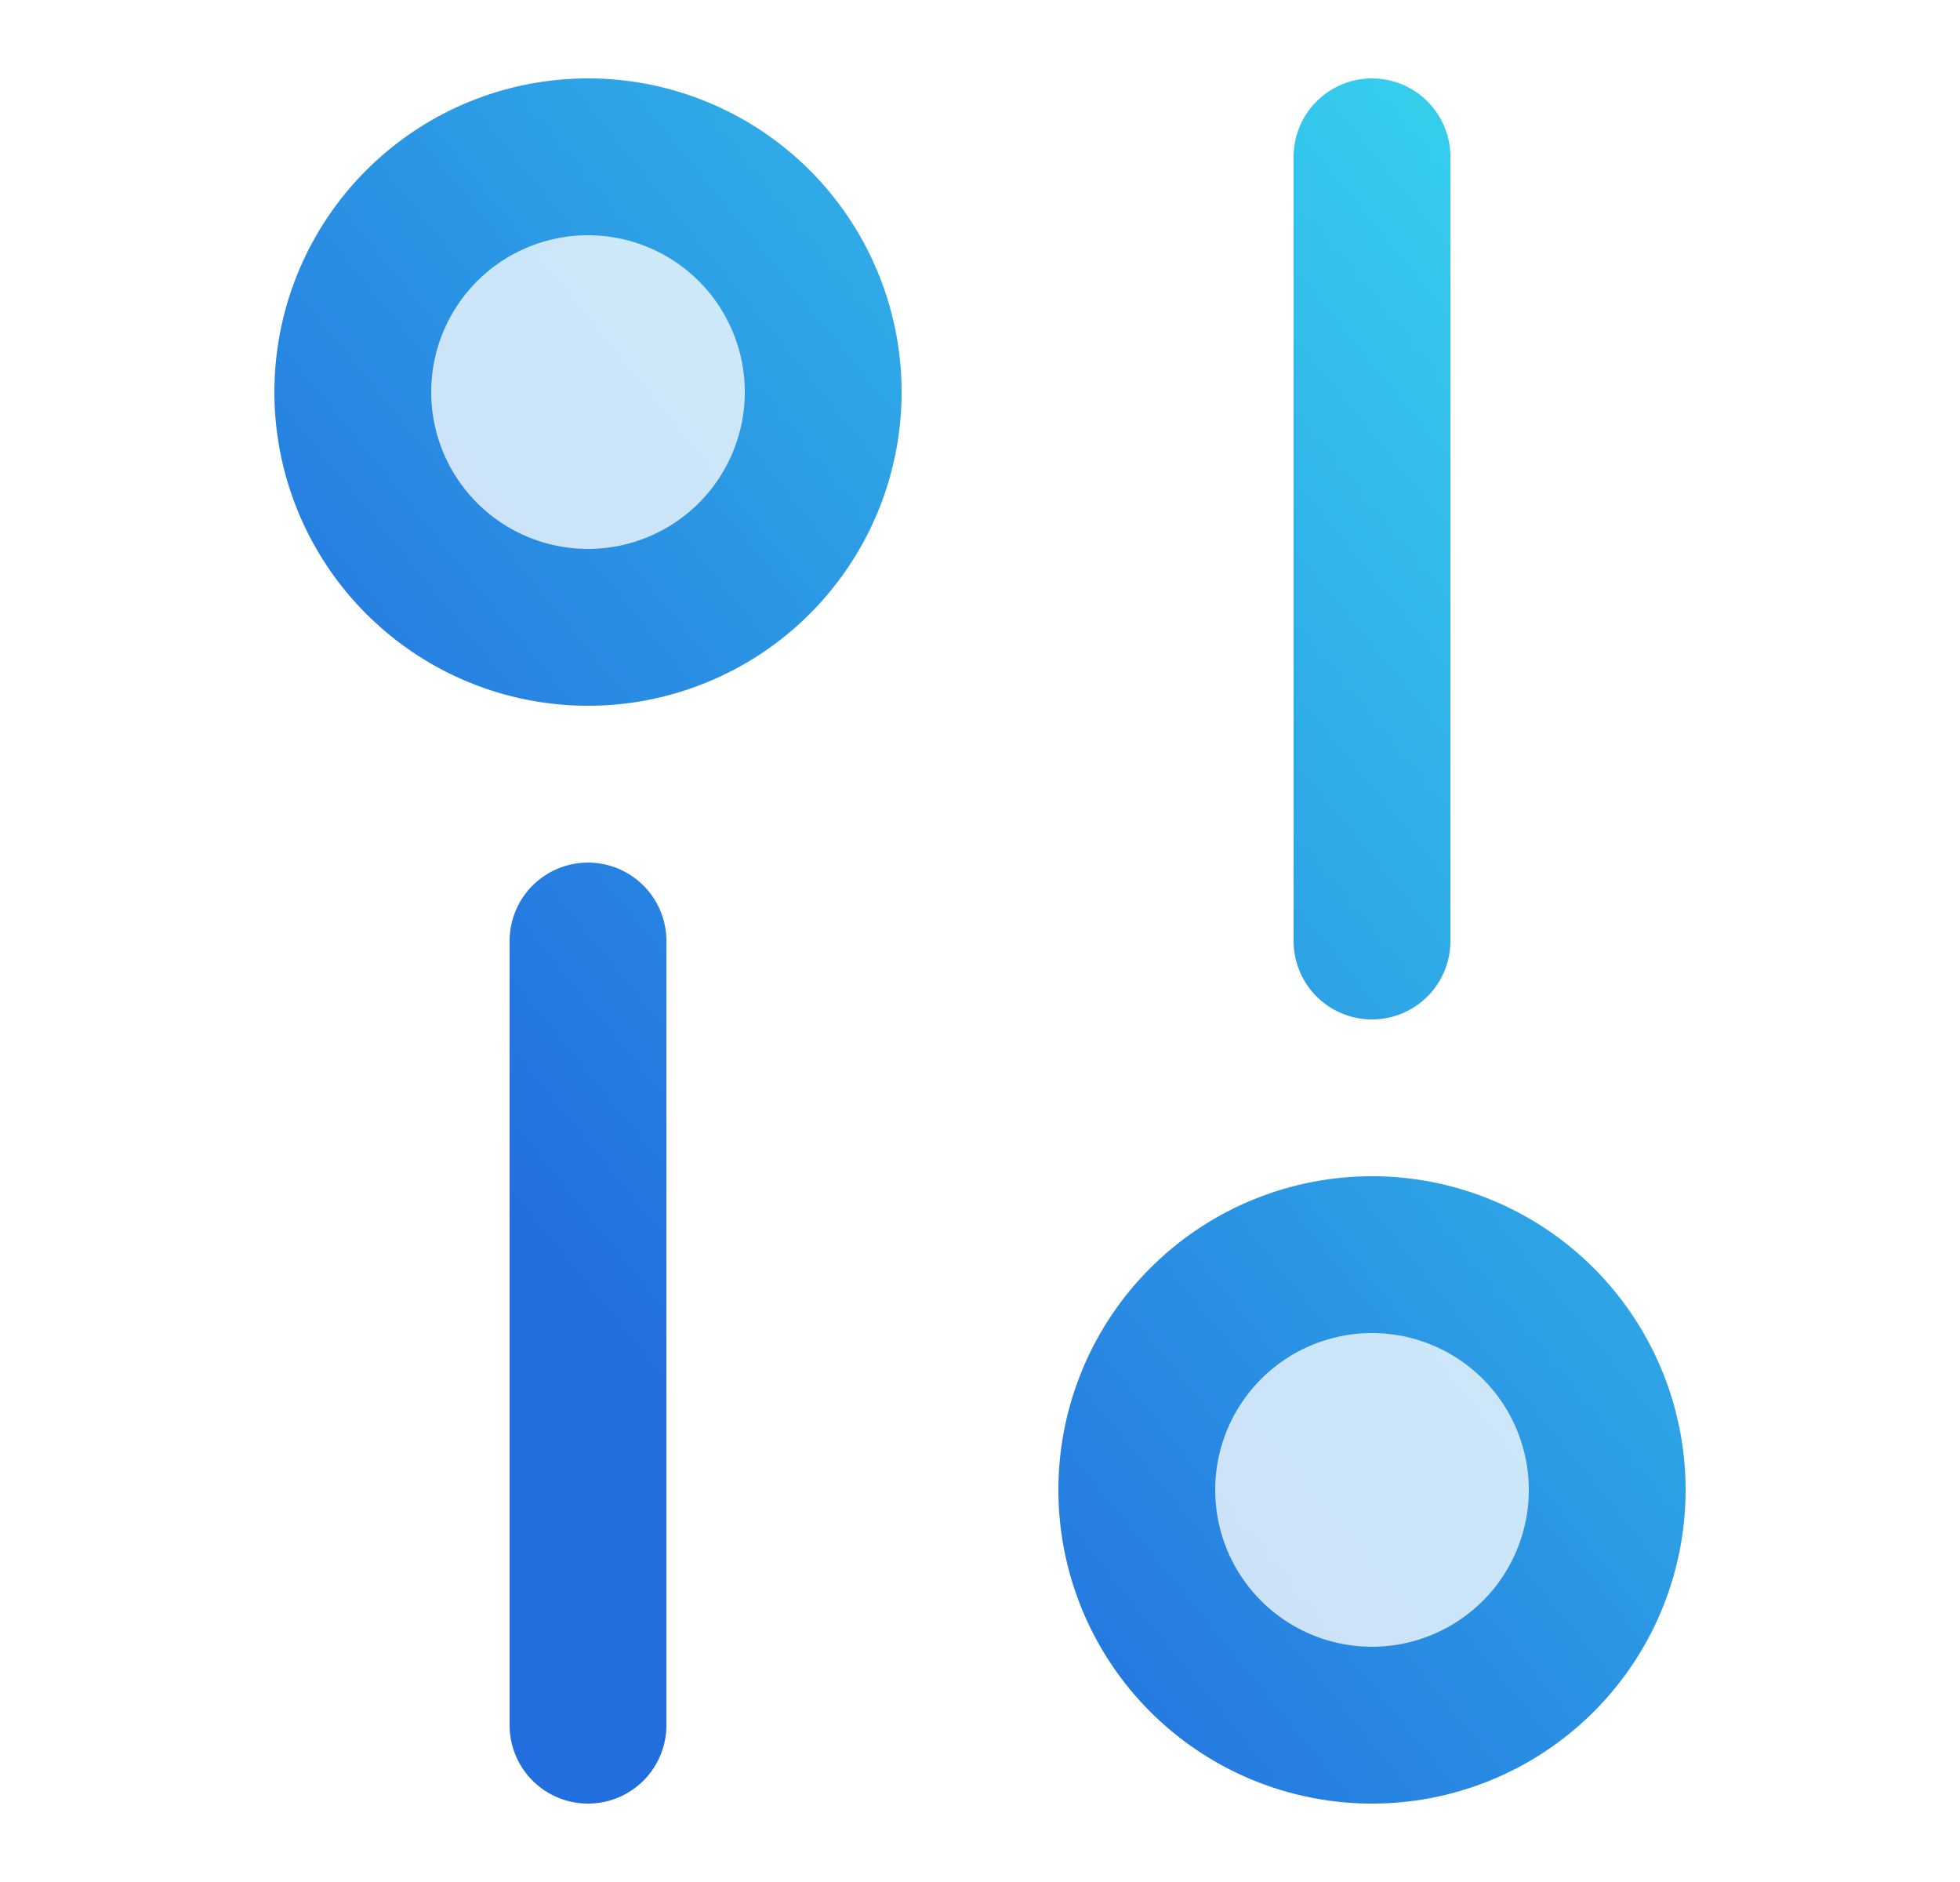
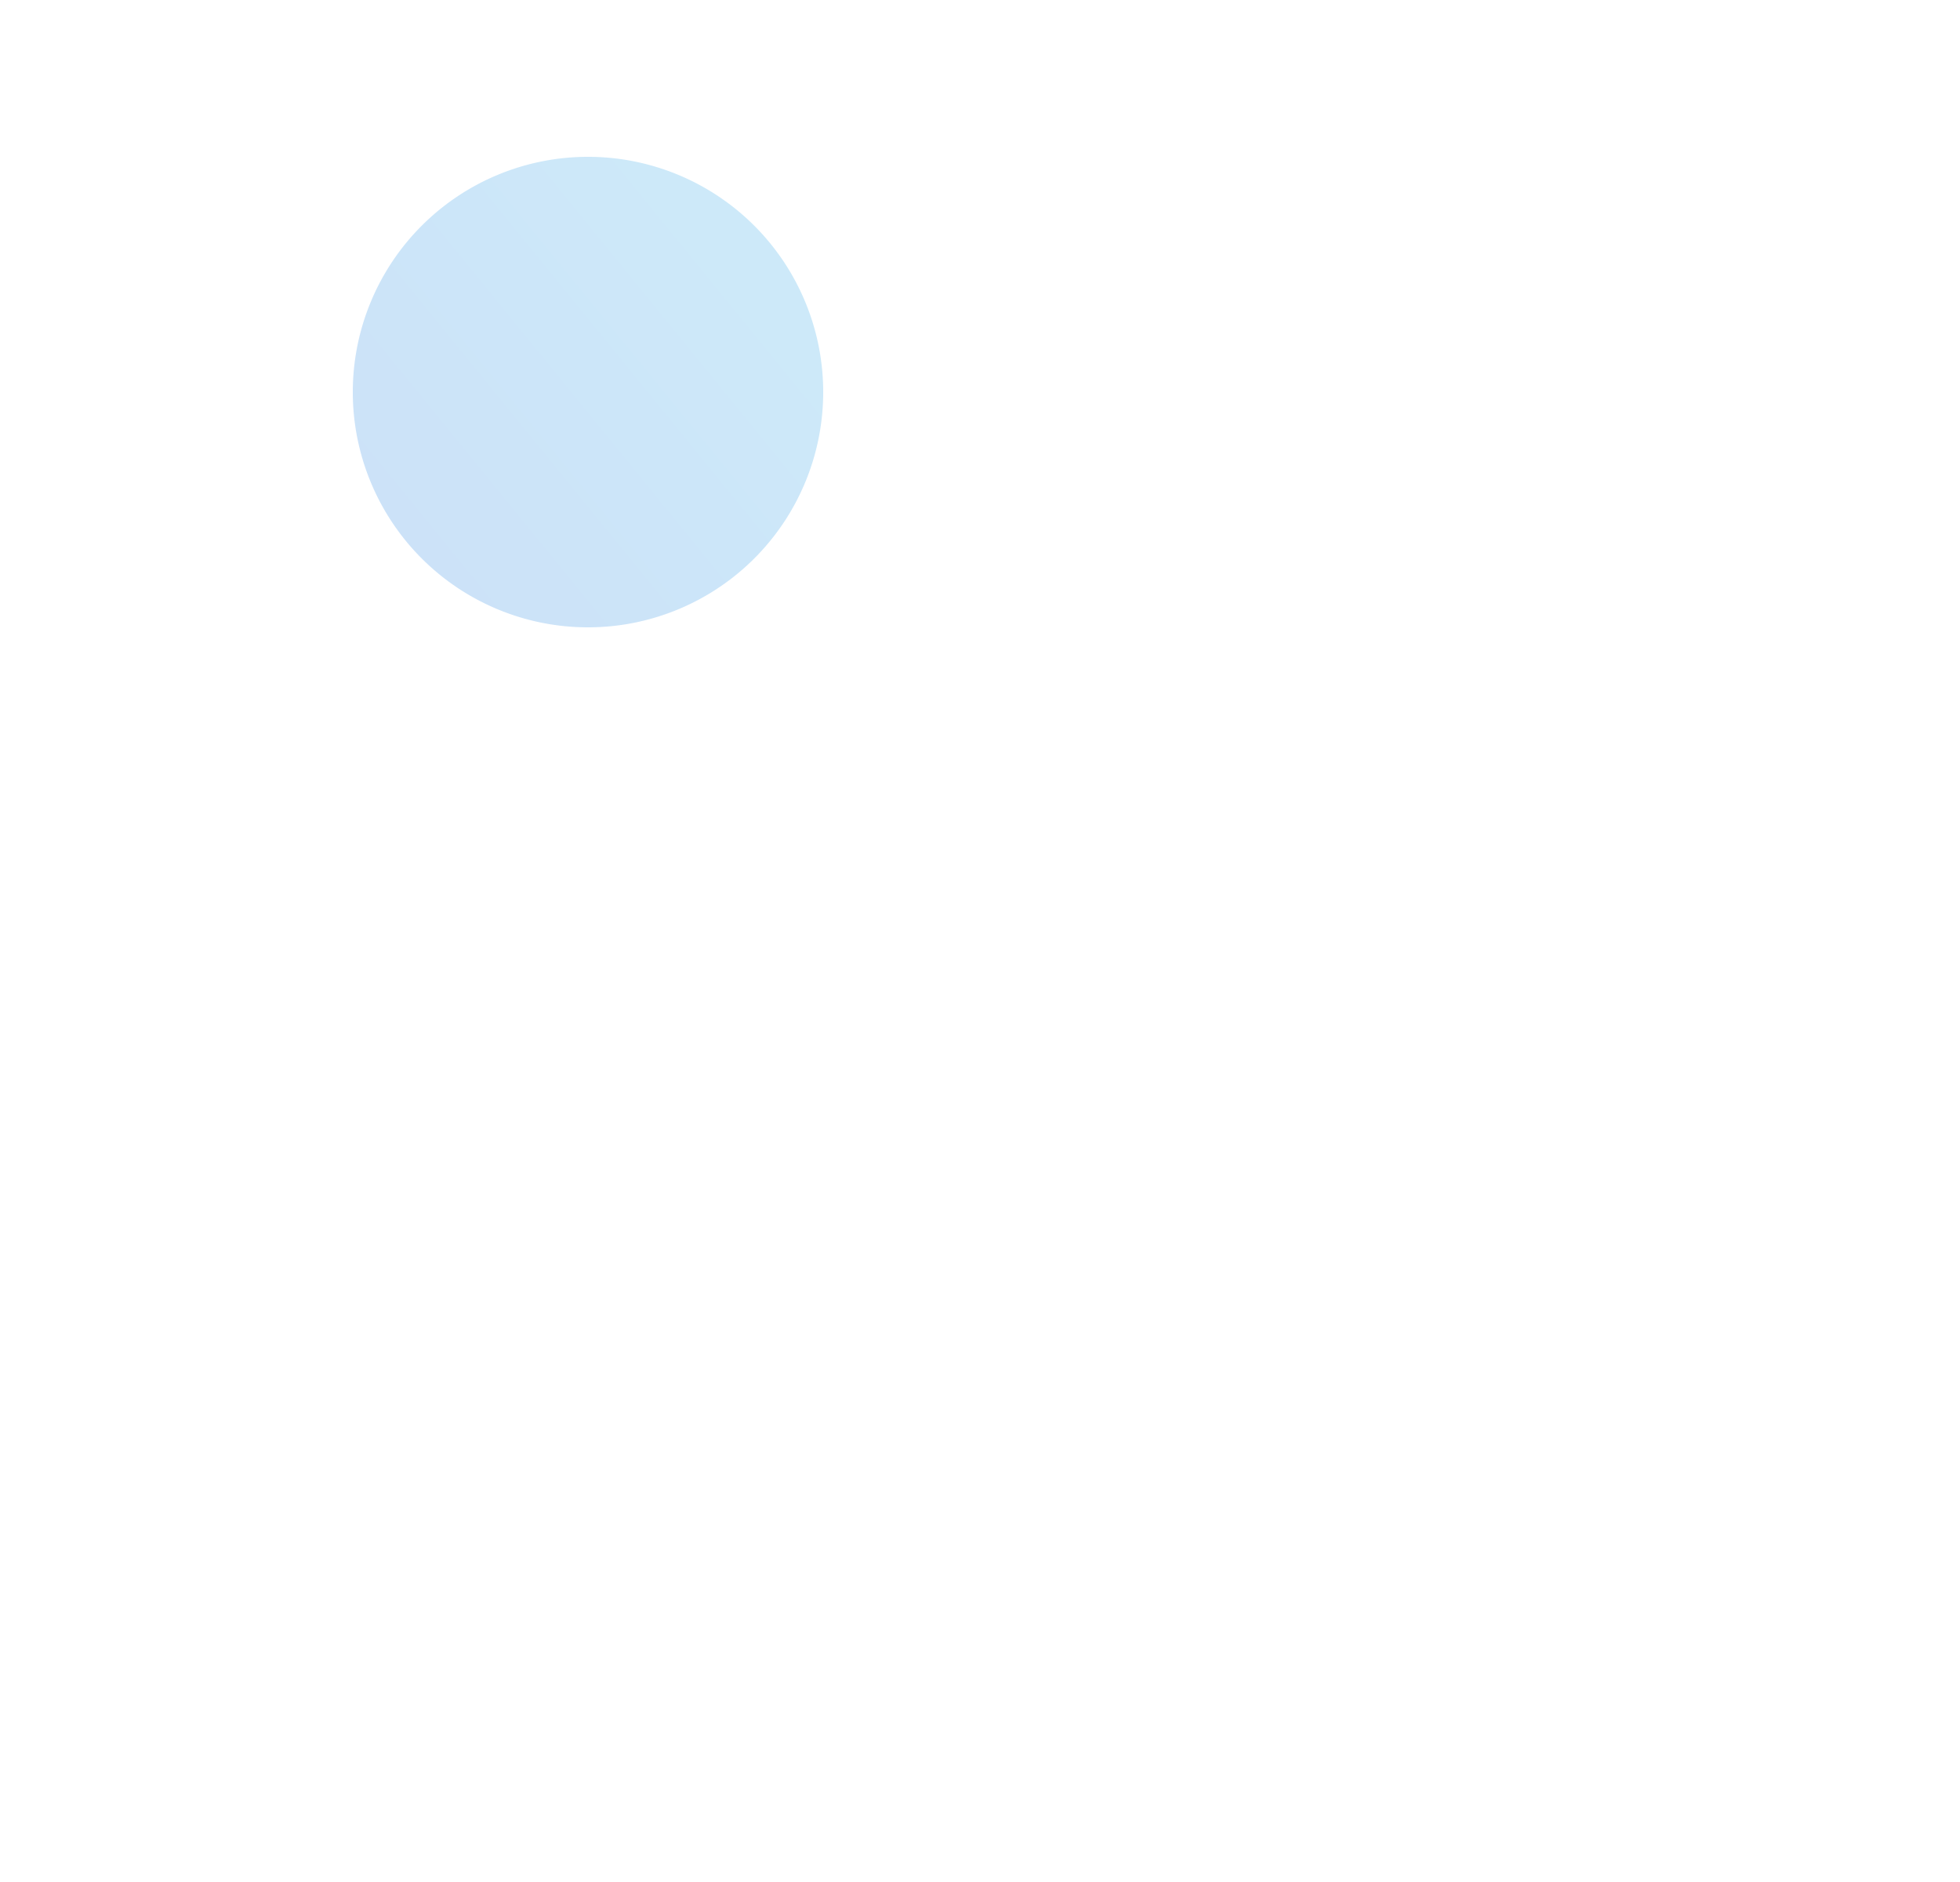
<svg xmlns="http://www.w3.org/2000/svg" width="25" height="24" viewBox="0 0 25 24" fill="none">
  <g opacity=".24">
    <path d="M10.5 5a3 3 0 1 1-6 0 3 3 0 0 1 6 0z" fill="url(#a)" />
-     <path d="M20.5 19a3 3 0 1 0-6 0 3 3 0 0 0 6 0z" fill="url(#b)" />
  </g>
-   <path d="M7.5 12v10m10-10V2m-7 3a3 3 0 1 1-6 0 3 3 0 0 1 6 0zm10 14a3 3 0 1 0-6 0 3 3 0 0 0 6 0z" stroke="url(#c)" stroke-width="2" stroke-linecap="round" stroke-linejoin="round" />
  <defs>
    <linearGradient id="a" x1="20.42" y1="2.085" x2=".455" y2="18.35" gradientUnits="userSpaceOnUse">
      <stop stop-color="#37D4EE" />
      <stop offset=".75" stop-color="#236EDE" />
    </linearGradient>
    <linearGradient id="b" x1="20.42" y1="2.085" x2=".455" y2="18.35" gradientUnits="userSpaceOnUse">
      <stop stop-color="#37D4EE" />
      <stop offset=".75" stop-color="#236EDE" />
    </linearGradient>
    <linearGradient id="c" x1="20.42" y1="2.085" x2=".455" y2="18.35" gradientUnits="userSpaceOnUse">
      <stop stop-color="#37D4EE" />
      <stop offset=".75" stop-color="#236EDE" />
    </linearGradient>
  </defs>
</svg>